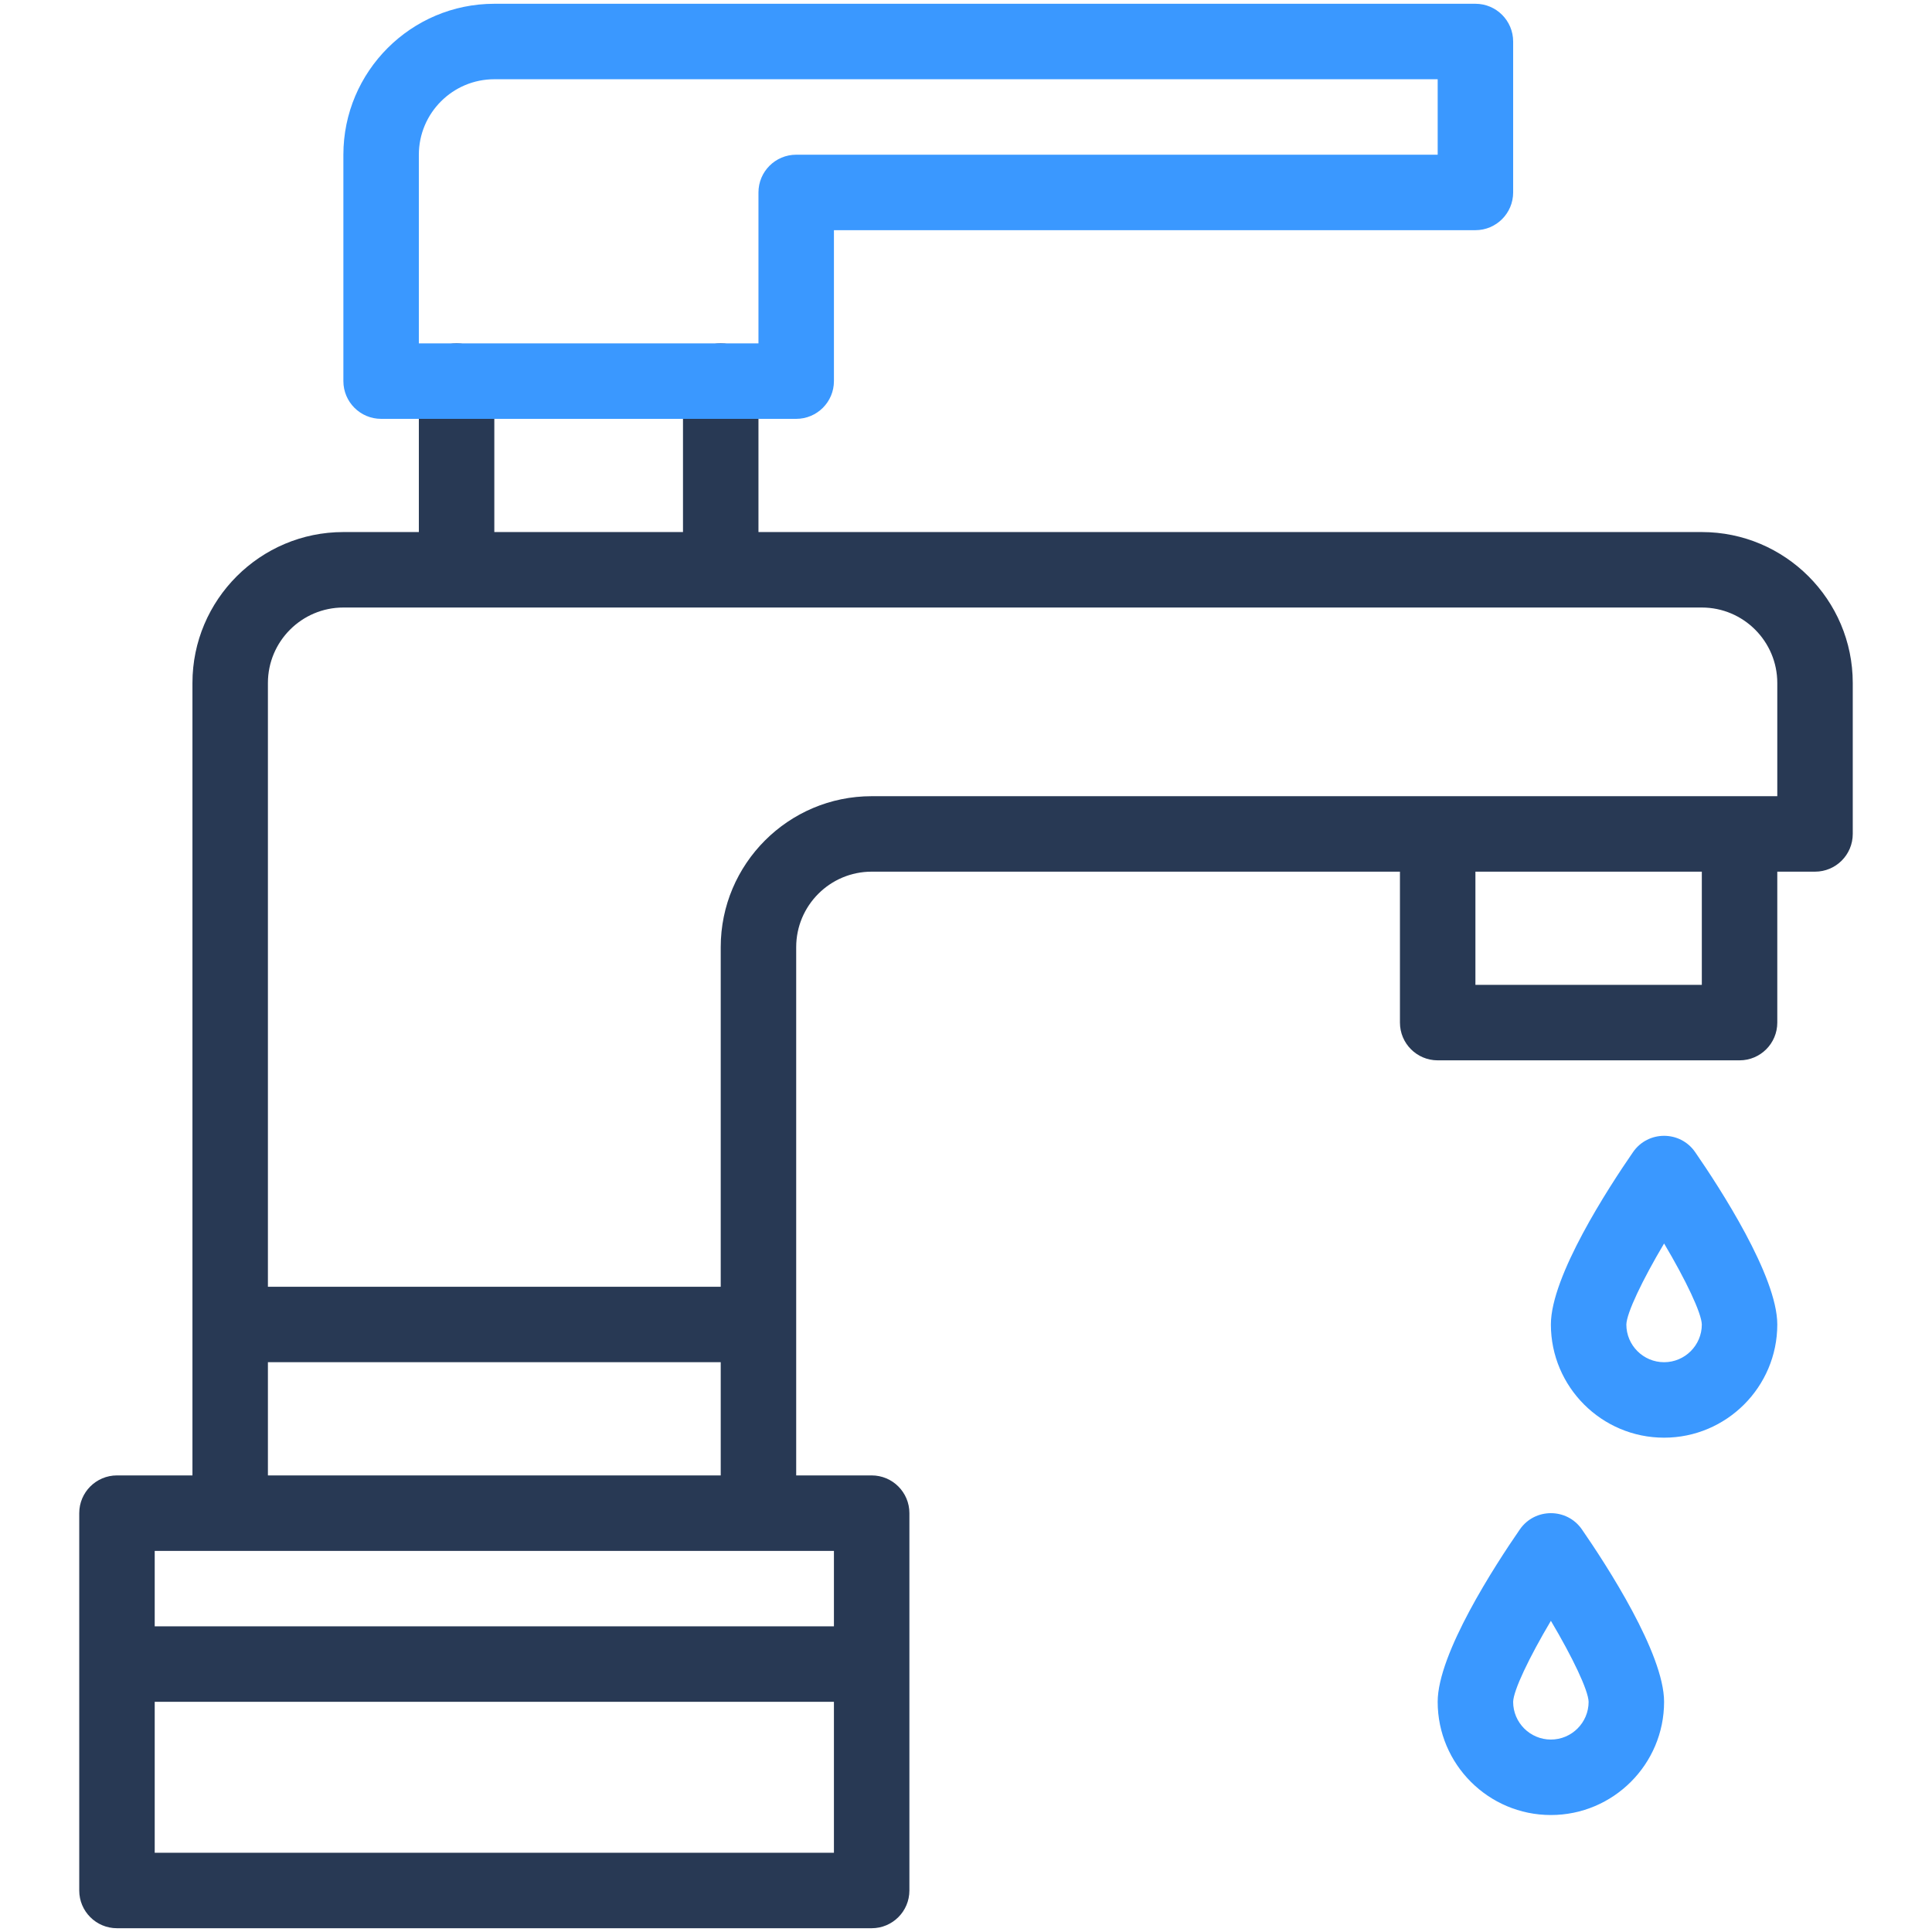
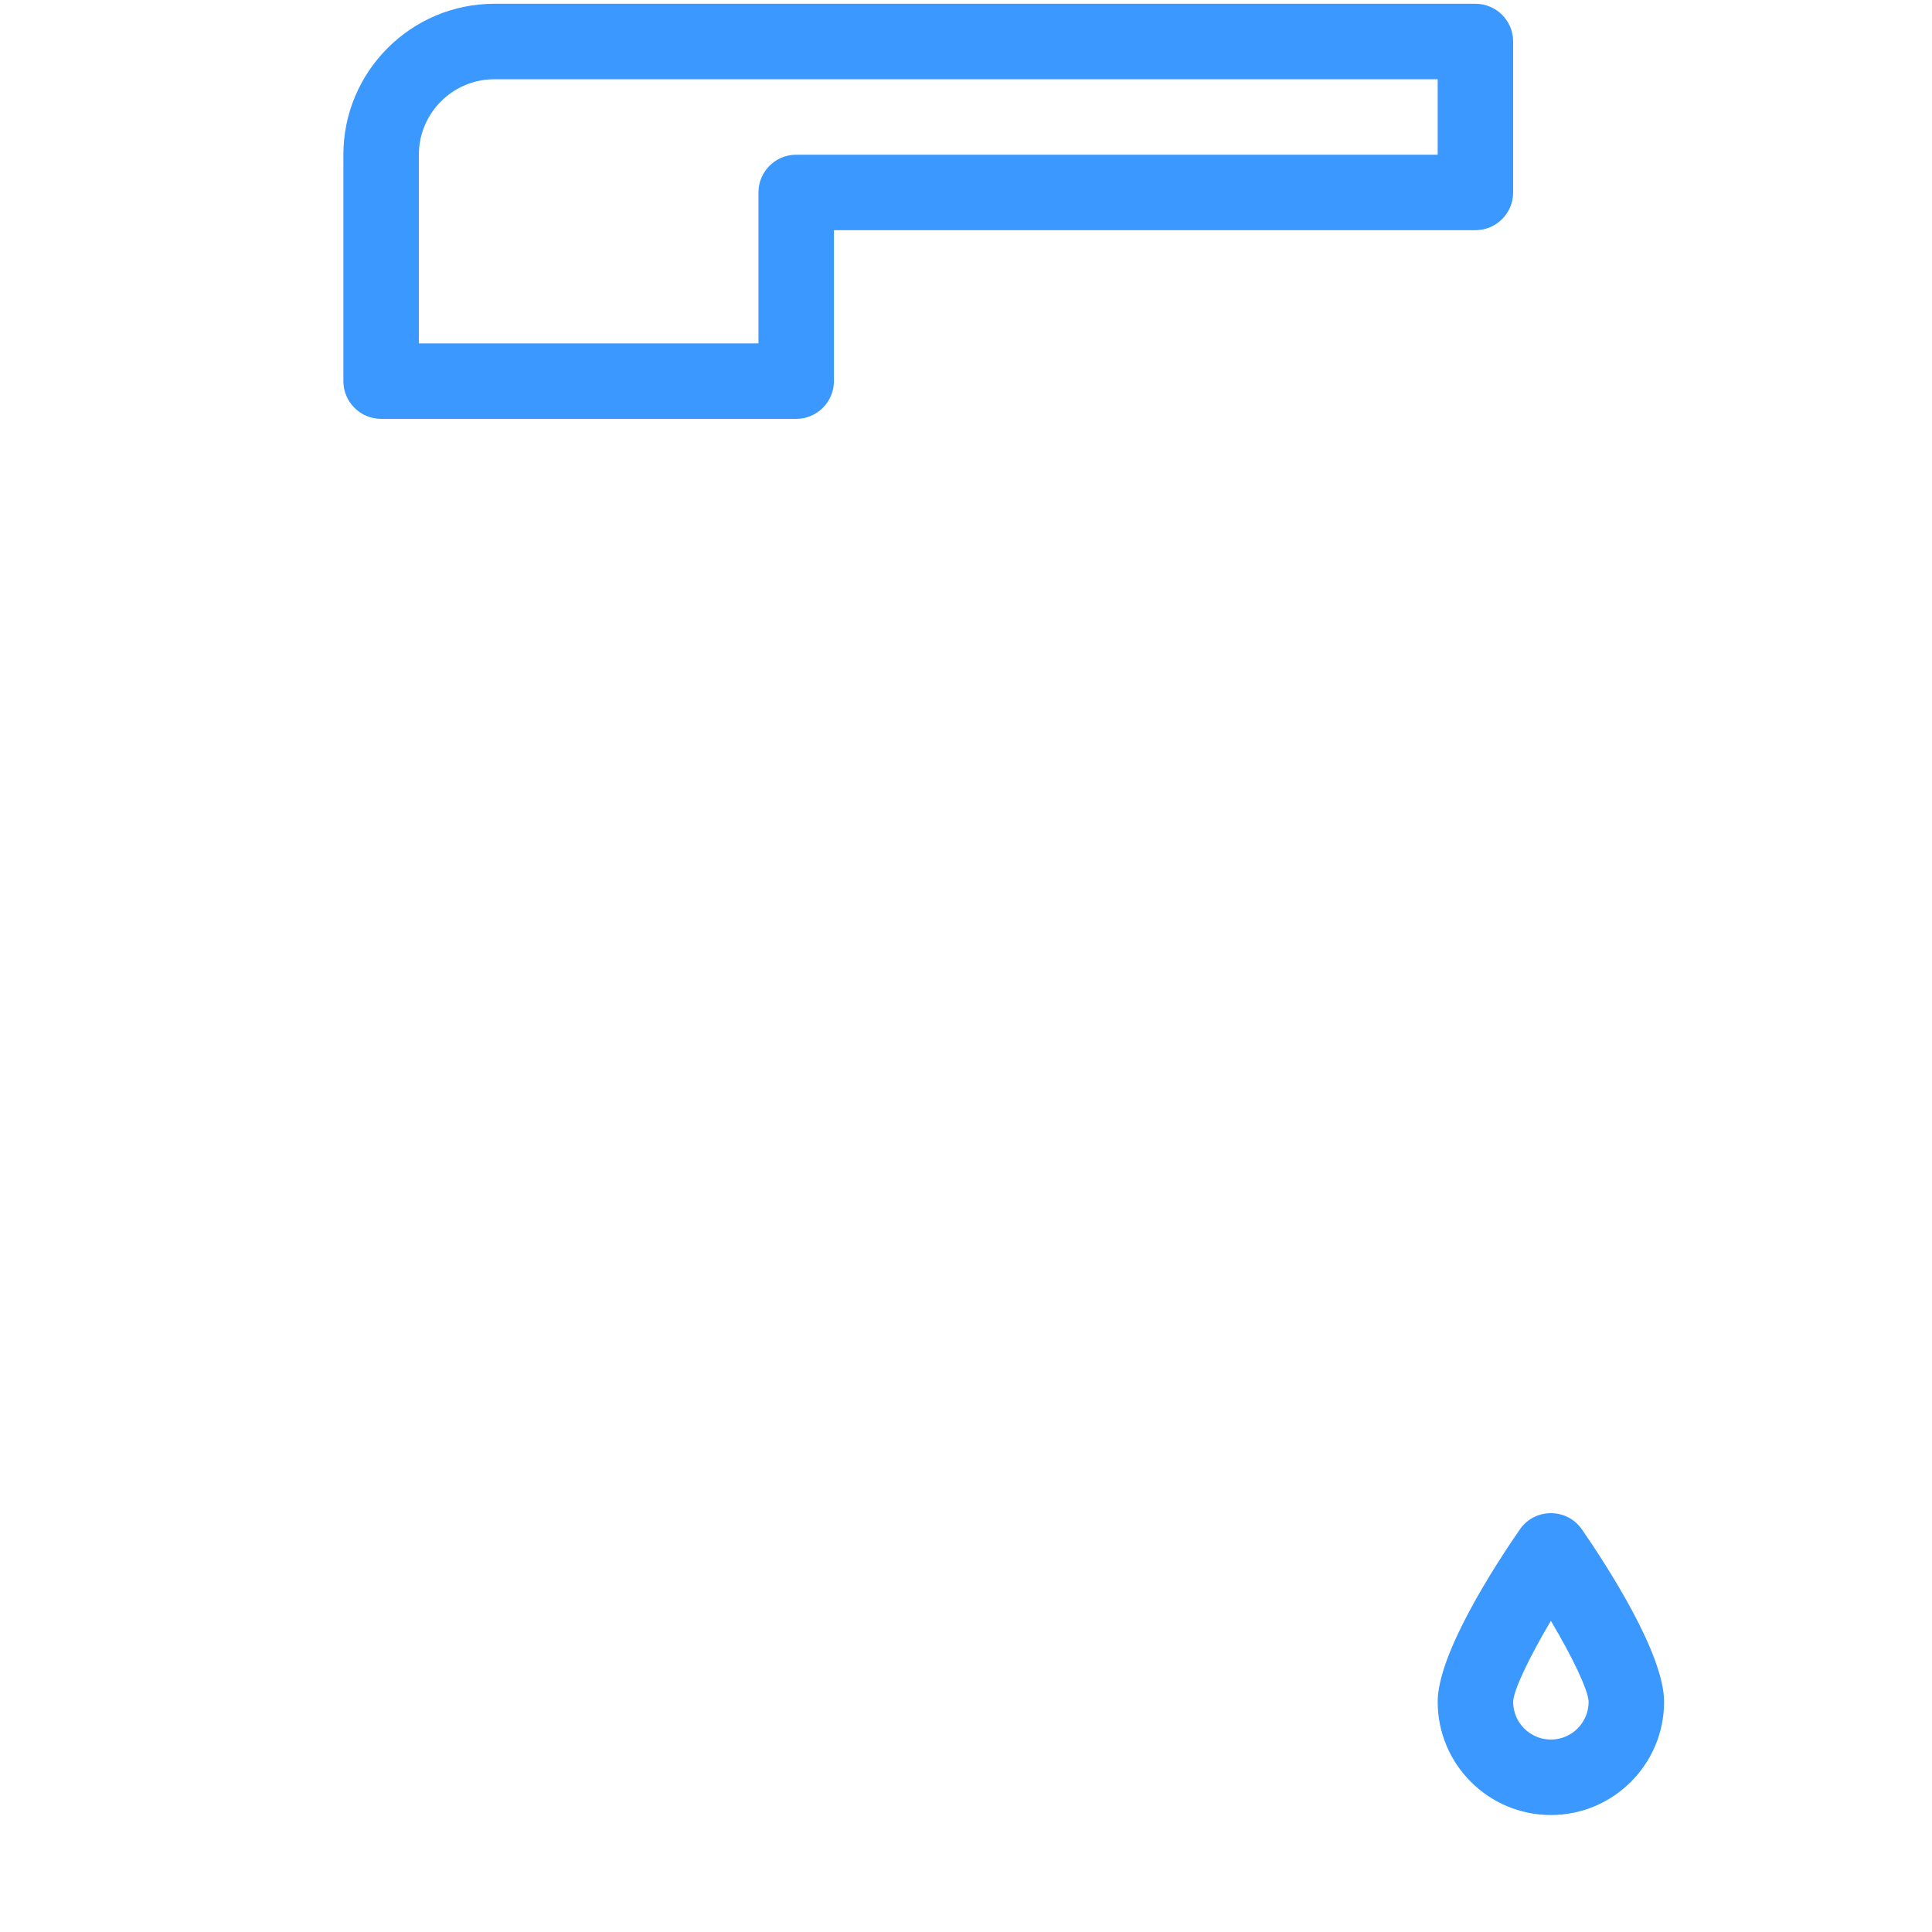
<svg xmlns="http://www.w3.org/2000/svg" version="1.1" viewBox="0 0 512 512" style="enable-background:new 0 0 512 512;" xml:space="preserve">
  <g id="_x31_6_x2C__tap_x2C__faucet_x2C__water_tap_x2C__plumber_x2C__water">
    <g>
-       <path style="fill:#283954;" d="M451,141H201v-40c0-5.522-4.478-10-10-10c-5.523,0-10,4.478-10,10v40h-50v-40 c0-5.522-4.478-10-10-10c-5.523,0-10,4.478-10,10v40H91c-22.056,0-40,17.944-40,40v210H31c-5.523,0-10,4.478-10,10v100 c0,5.522,4.477,10,10,10h200c5.523,0,10-4.478,10-10V401c0-5.522-4.477-10-10-10h-20V251c0-11.028,8.972-20,20-20h140v40 c0,5.522,4.478,10,10,10h80c5.522,0,10-4.478,10-10v-40h10c5.522,0,10-4.477,10-10v-40C491,158.944,473.056,141,451,141z M41,491 v-40h180v40H41z M221,431H41v-20c106.145,0,75.452,0,180,0V431z M71,391v-30h120v30H71z M451,261h-60v-30h60V261z M471,211 c-10.581,0-227.366,0-240,0c-22.056,0-40,17.944-40,40v90H71V181c0-11.028,8.972-20,20-20h360c11.028,0,20,8.972,20,20V211z" />
      <path style="fill:#3A98FF;" d="M401,51V11c0-5.523-4.478-10-10-10H131c-22.056,0-40,17.944-40,40v60c0,5.522,4.477,10,10,10h110 c5.523,0,10-4.478,10-10V61h170C396.522,61,401,56.522,401,51z M381,41H211c-5.523,0-10,4.478-10,10v40h-90V41 c0-11.028,8.972-20,20-20h250V41z" />
-       <path style="fill:#3A98FF;" d="M449.228,305.316c-3.972-5.751-12.484-5.75-16.455,0C426.226,314.794,411,338.216,411,351 c0,16.542,13.458,30,30,30s30-13.458,30-30C471,338.216,455.774,314.794,449.228,305.316z M441,361c-5.514,0-10-4.486-10-9.988 c0.081-3.058,4.241-11.771,10.002-21.478c5.756,9.696,9.913,18.406,9.998,21.475C450.996,356.519,446.512,361,441,361z" />
      <path style="fill:#3A98FF;" d="M402.772,405.316C396.226,414.794,381,438.216,381,451c0,16.542,13.458,30,30,30s30-13.458,30-30 c0-12.784-15.226-36.206-21.772-45.684C415.255,399.566,406.744,399.567,402.772,405.316z M411,461c-5.514,0-10-4.486-10-9.988 c0.081-3.058,4.241-11.771,10.002-21.478c5.756,9.696,9.913,18.406,9.998,21.475C420.996,456.519,416.512,461,411,461z" />
    </g>
  </g>
  <g id="Layer_1" />
</svg>